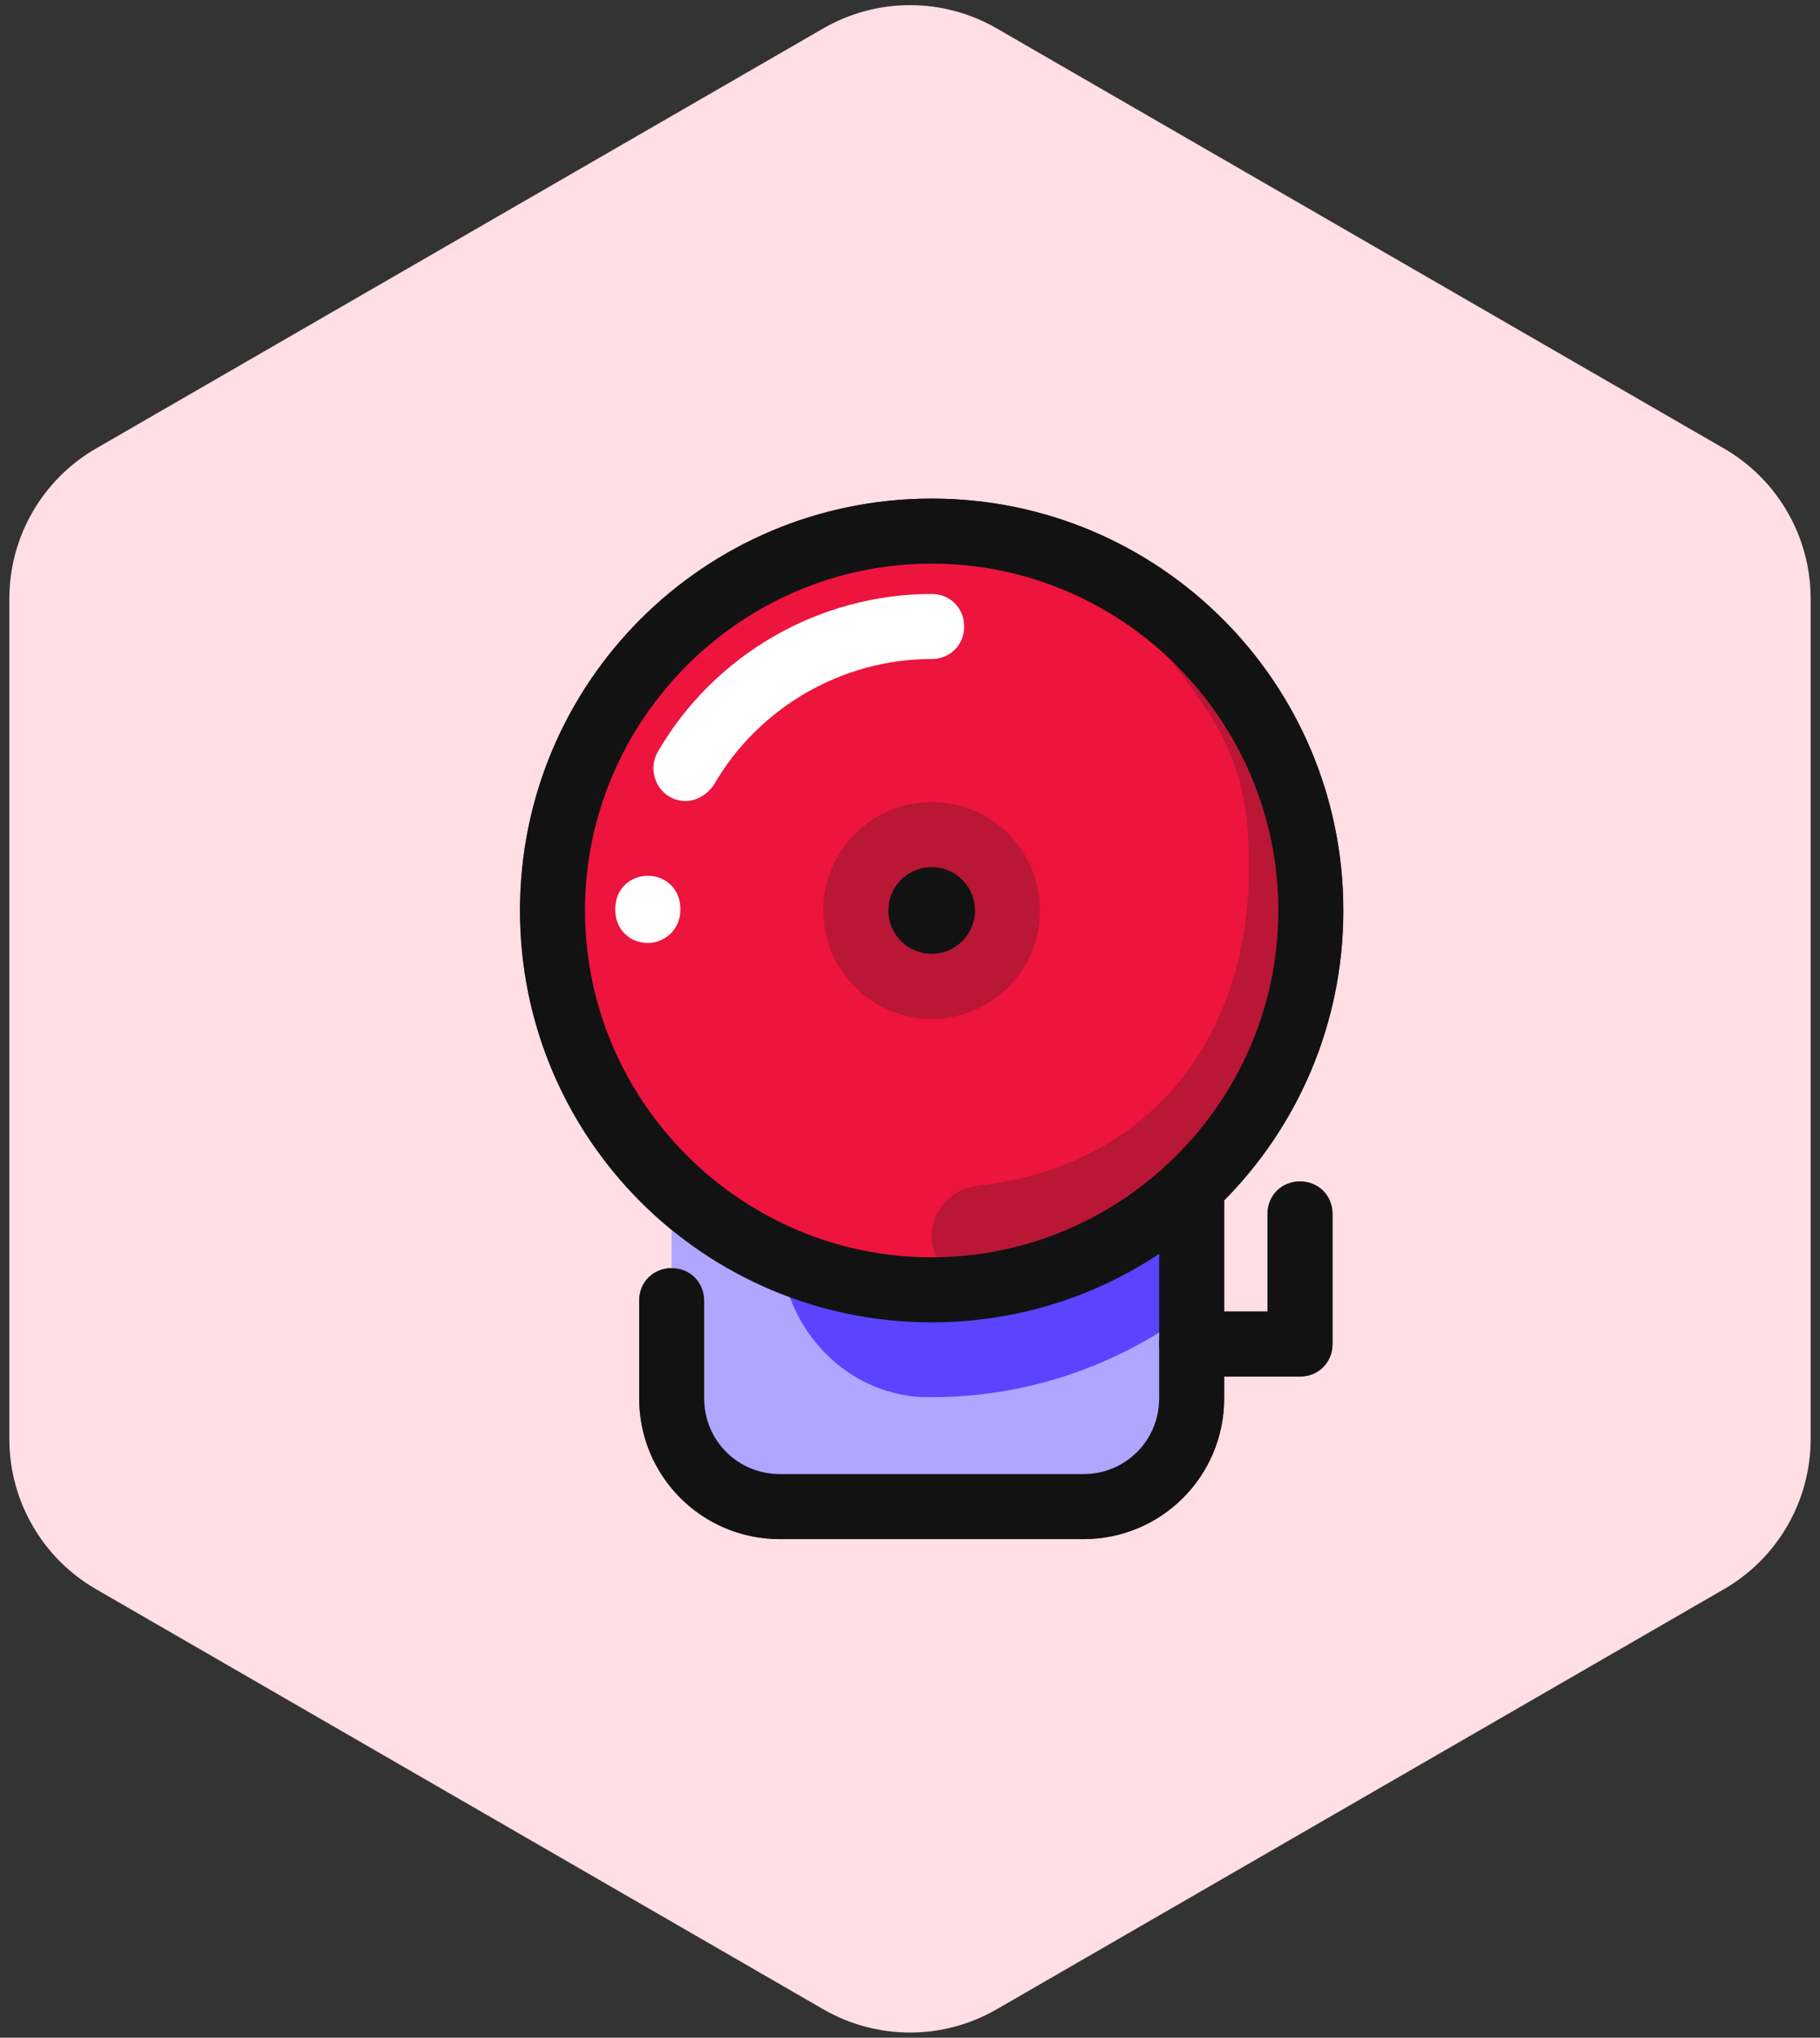
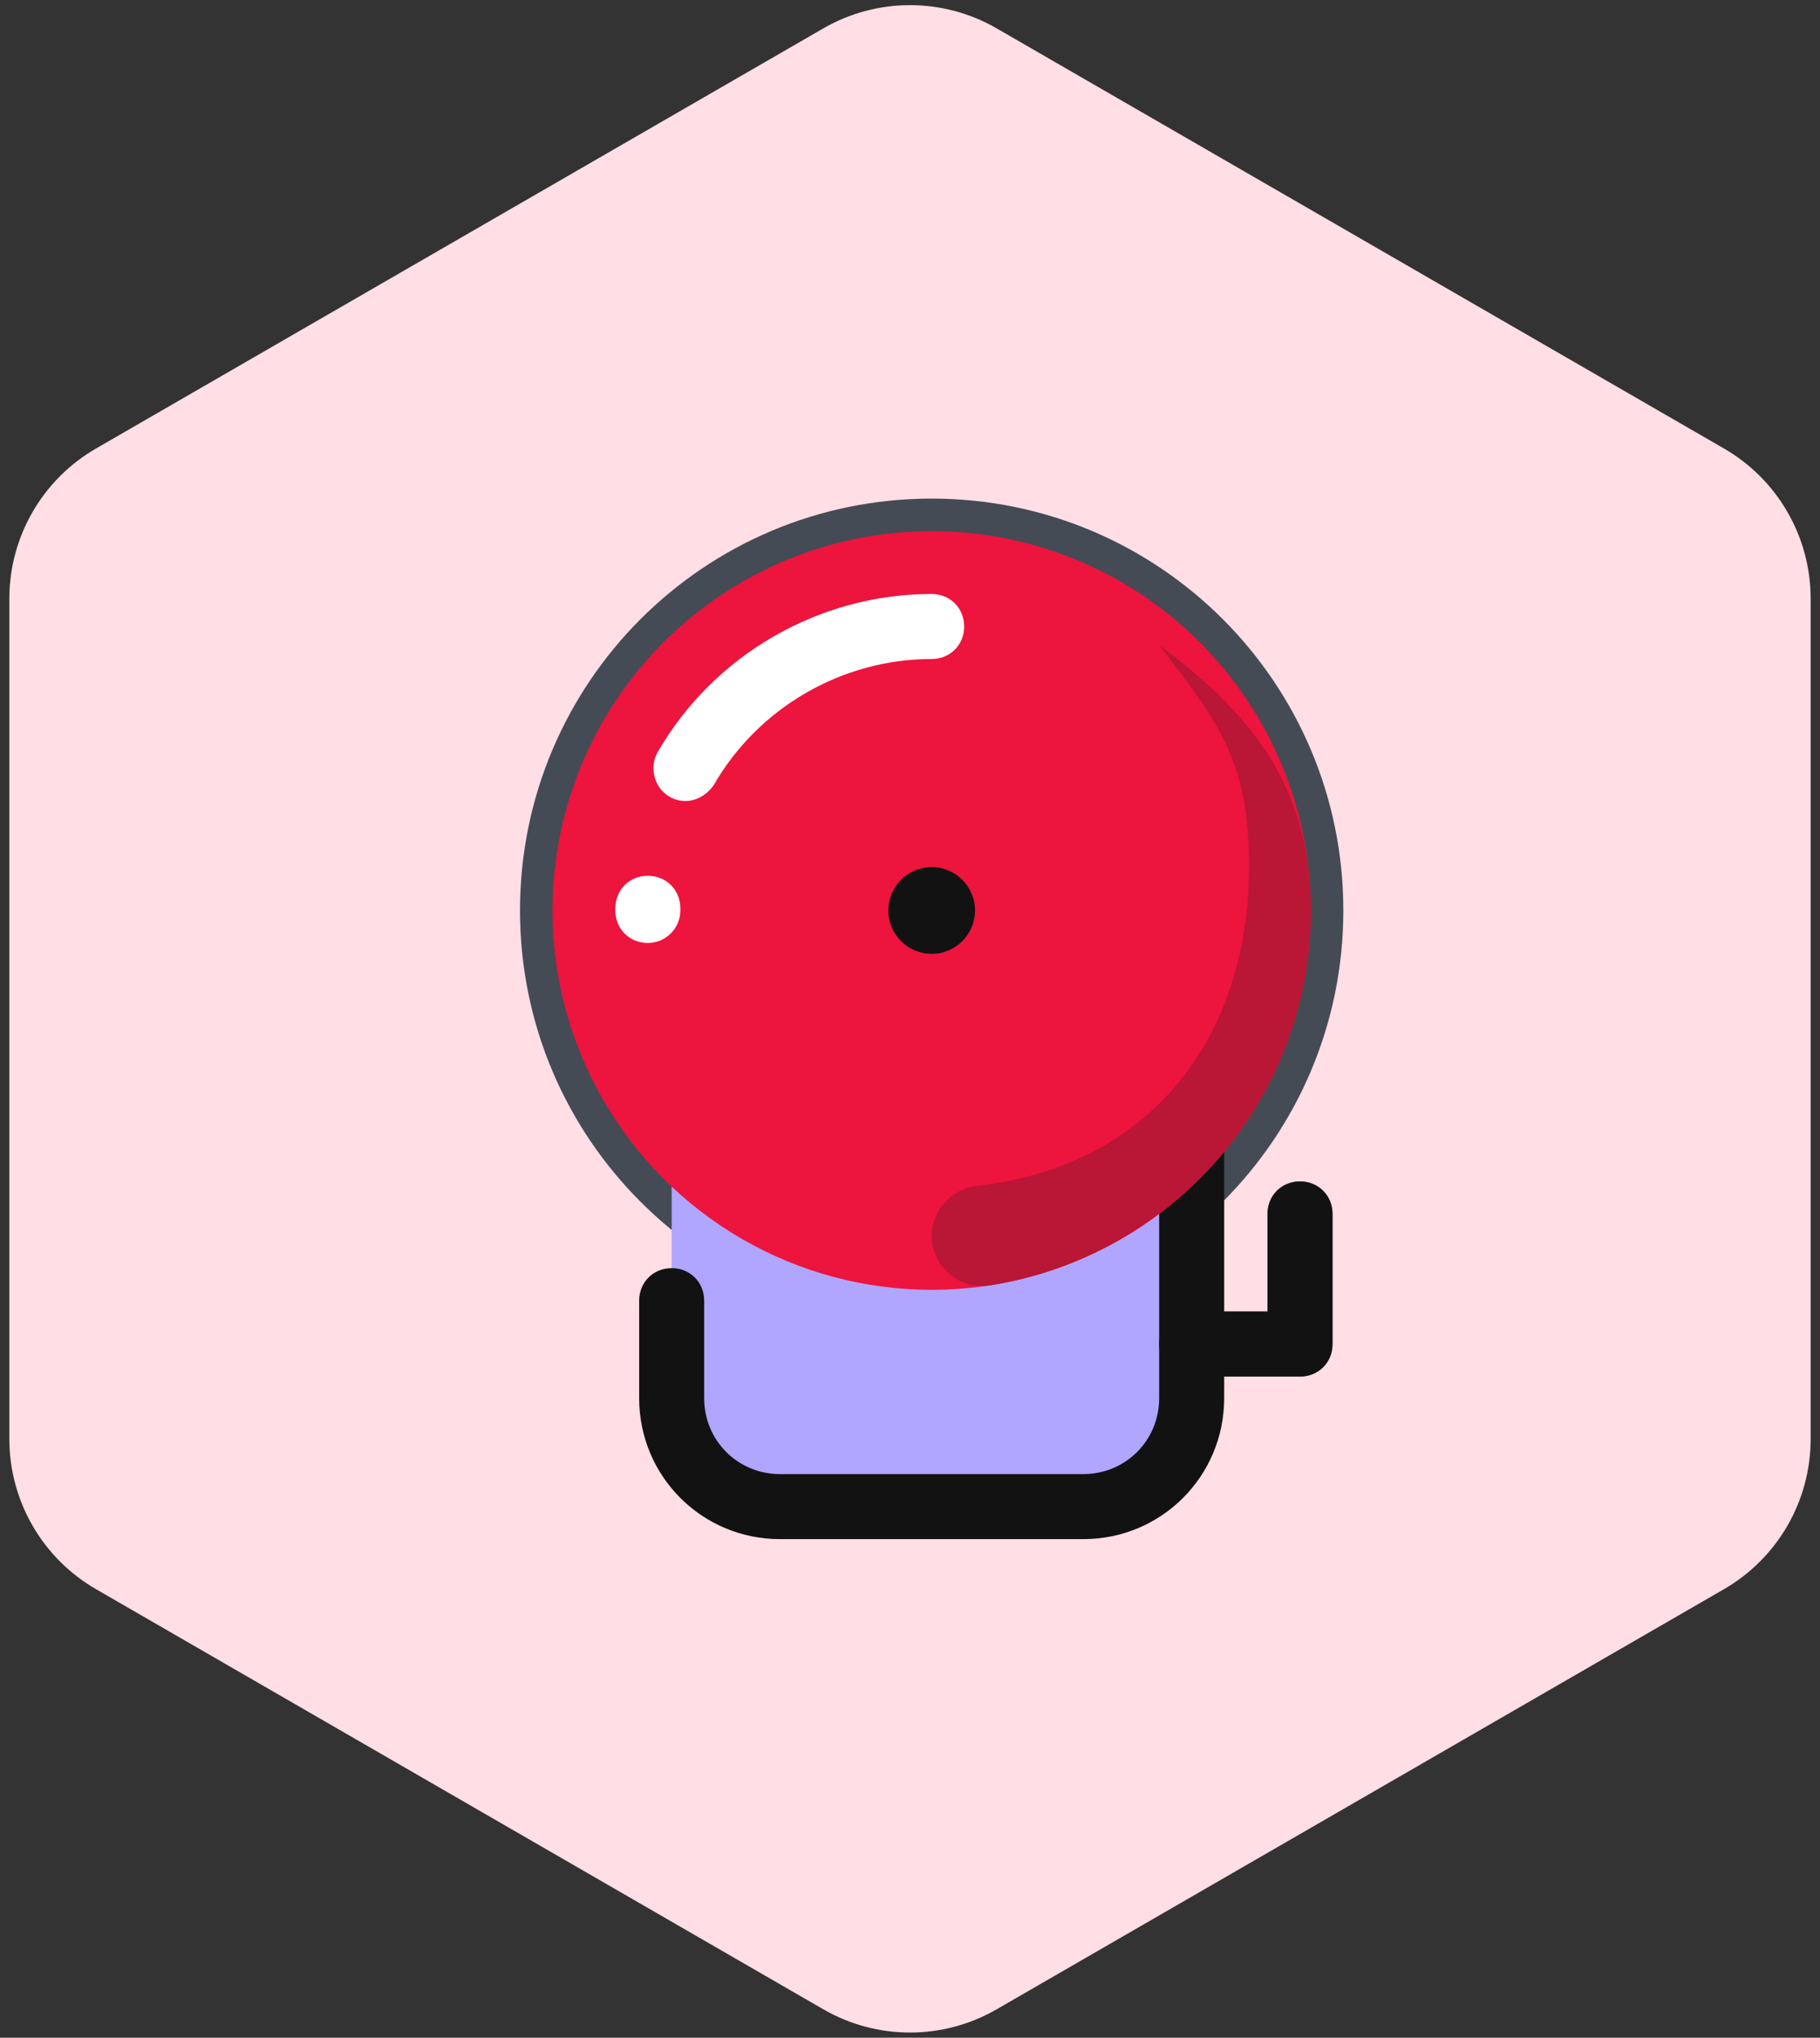
<svg xmlns="http://www.w3.org/2000/svg" xmlns:xlink="http://www.w3.org/1999/xlink" height="94" viewBox="0 0 84 94" width="84">
  <rect x="0" y="0" width="84" height="94" fill="#333333" stroke="none" />
  <defs>
    <path id="a" d="m52 2.309 33.569 19.381c2.475 1.429 4 4.07 4 6.928v38.762c0 2.858-1.525 5.499-4 6.928l-33.569 19.381c-2.475 1.429-5.525 1.429-8 0l-33.569-19.381c-2.475-1.429-4-4.07-4-6.928v-38.762c0-2.858 1.525-5.499 4-6.928l33.569-19.381c2.475-1.429 5.525-1.429 8 0z" />
    <mask id="b" fill="#fff">
      <use fill="#fff" fill-rule="evenodd" xlink:href="#a" />
    </mask>
  </defs>
  <g fill="none" fill-rule="evenodd" transform="translate(-6 -1)">
    <use fill="#ffdee5" xlink:href="#a" />
    <g mask="url(#b)">
      <g fill-rule="nonzero" transform="translate(30 24)">
-         <path d="m26 46.5h-14c-2.75 0-5-2.25-5-5v-20h24v20c0 2.75-2.25 5-5 5z" fill="#cadbea" />
        <path d="m12 34.3c0 3.7 2.8 6.95 6.55 7.15h.45c4.5 0 8.65-1.5 12-4v-15.95h-19z" fill="#75a5cc" />
-         <path d="m26 48h-14c-3.6 0-6.5-2.9-6.5-6.5v-4.5c0-.85.65-1.5 1.5-1.5s1.5.65 1.5 1.5v4.5c0 1.95 1.55 3.5 3.5 3.5h14c1.95 0 3.5-1.55 3.5-3.5v-11.35c0-.85.65-1.5 1.5-1.5s1.5.65 1.5 1.5v11.35c0 3.6-2.9 6.5-6.5 6.5z" fill="#444b54" />
        <circle cx="19" cy="19" fill="#ff697b" r="17.5" />
        <path d="m29.5 6.75c2.2 2.9 3.85 4.8 4.1 8.75.6 8.95-4.3 15.3-12.5 16.2-1.2.15-2.1 1.15-2.1 2.3 0 1.4 1.25 2.5 2.65 2.3 8.4-1.3 14.85-8.55 14.85-17.3 0-5.75-2.75-9.05-7-12.25z" fill="#c95065" />
        <path d="m19 38c-10.5 0-19-8.5-19-19s8.5-19 19-19 19 8.5 19 19-8.5 19-19 19zm0-35c-8.8 0-16 7.2-16 16s7.2 16 16 16 16-7.2 16-16-7.2-16-16-16z" fill="#444b54" />
        <path d="m7.65 13.95c-.25 0-.5-.05-.75-.2-.7-.4-.95-1.35-.55-2.05 2.6-4.5 7.45-7.3 12.65-7.3.85 0 1.5.65 1.5 1.5s-.65 1.5-1.5 1.5c-4.15 0-8 2.25-10.05 5.8-.3.45-.8.75-1.3.75z" fill="#fff" />
        <path d="m5.9 20.5c-.85 0-1.5-.65-1.5-1.5v-.1c0-.85.65-1.5 1.5-1.5s1.5.65 1.5 1.5v.1c0 .85-.7 1.5-1.5 1.5z" fill="#fff" />
        <circle cx="19" cy="19" fill="#c95065" r="5" />
        <circle cx="19" cy="19" fill="#444b54" r="2" />
        <path d="m36 40.5h-5c-.85 0-1.5-.65-1.5-1.5s.65-1.5 1.5-1.5h3.5v-4.5c0-.85.65-1.5 1.5-1.5s1.5.65 1.5 1.5v6c0 .85-.65 1.5-1.5 1.5z" fill="#444b54" />
        <path d="m26 46.5h-14c-2.75 0-5-2.25-5-5v-20h24v20c0 2.75-2.25 5-5 5z" fill="#b0a5ff" />
-         <path d="m12 34.3c0 3.7 2.8 6.95 6.55 7.15h.45c4.5 0 8.65-1.5 12-4v-15.95h-19z" fill="#5a44ff" />
        <path d="m26 48h-14c-3.6 0-6.5-2.9-6.5-6.5v-4.5c0-.85.65-1.5 1.5-1.5s1.5.65 1.5 1.5v4.5c0 1.95 1.55 3.5 3.5 3.5h14c1.95 0 3.5-1.55 3.5-3.5v-11.35c0-.85.65-1.5 1.5-1.5s1.5.65 1.5 1.5v11.35c0 3.6-2.9 6.5-6.5 6.5z" fill="#121212" />
        <circle cx="19" cy="19" fill="#ed143d" r="17.5" />
        <path d="m29.5 6.75c2.2 2.9 3.85 4.8 4.1 8.75.6 8.95-4.3 15.3-12.5 16.2-1.2.15-2.1 1.15-2.1 2.3 0 1.4 1.25 2.5 2.65 2.3 8.4-1.3 14.85-8.55 14.85-17.3 0-5.75-2.75-9.05-7-12.25z" fill="#ba1635" />
-         <path d="m19 38c-10.5 0-19-8.5-19-19s8.5-19 19-19 19 8.5 19 19-8.5 19-19 19zm0-35c-8.8 0-16 7.2-16 16s7.2 16 16 16 16-7.2 16-16-7.2-16-16-16z" fill="#121212" />
        <path d="m7.65 13.95c-.25 0-.5-.05-.75-.2-.7-.4-.95-1.35-.55-2.05 2.6-4.5 7.45-7.3 12.65-7.3.85 0 1.5.65 1.5 1.5s-.65 1.5-1.5 1.5c-4.15 0-8 2.25-10.05 5.8-.3.45-.8.75-1.3.75z" fill="#fff" />
        <path d="m5.9 20.5c-.85 0-1.5-.65-1.5-1.5v-.1c0-.85.65-1.5 1.5-1.5s1.5.65 1.5 1.5v.1c0 .85-.7 1.5-1.5 1.5z" fill="#fff" />
-         <circle cx="19" cy="19" fill="#ba1635" r="5" />
        <g fill="#121212">
          <circle cx="19" cy="19" r="2" />
          <path d="m36 40.5h-5c-.85 0-1.5-.65-1.5-1.5s.65-1.5 1.5-1.5h3.5v-4.5c0-.85.65-1.5 1.5-1.5s1.5.65 1.5 1.5v6c0 .85-.65 1.5-1.5 1.5z" />
        </g>
      </g>
    </g>
  </g>
</svg>